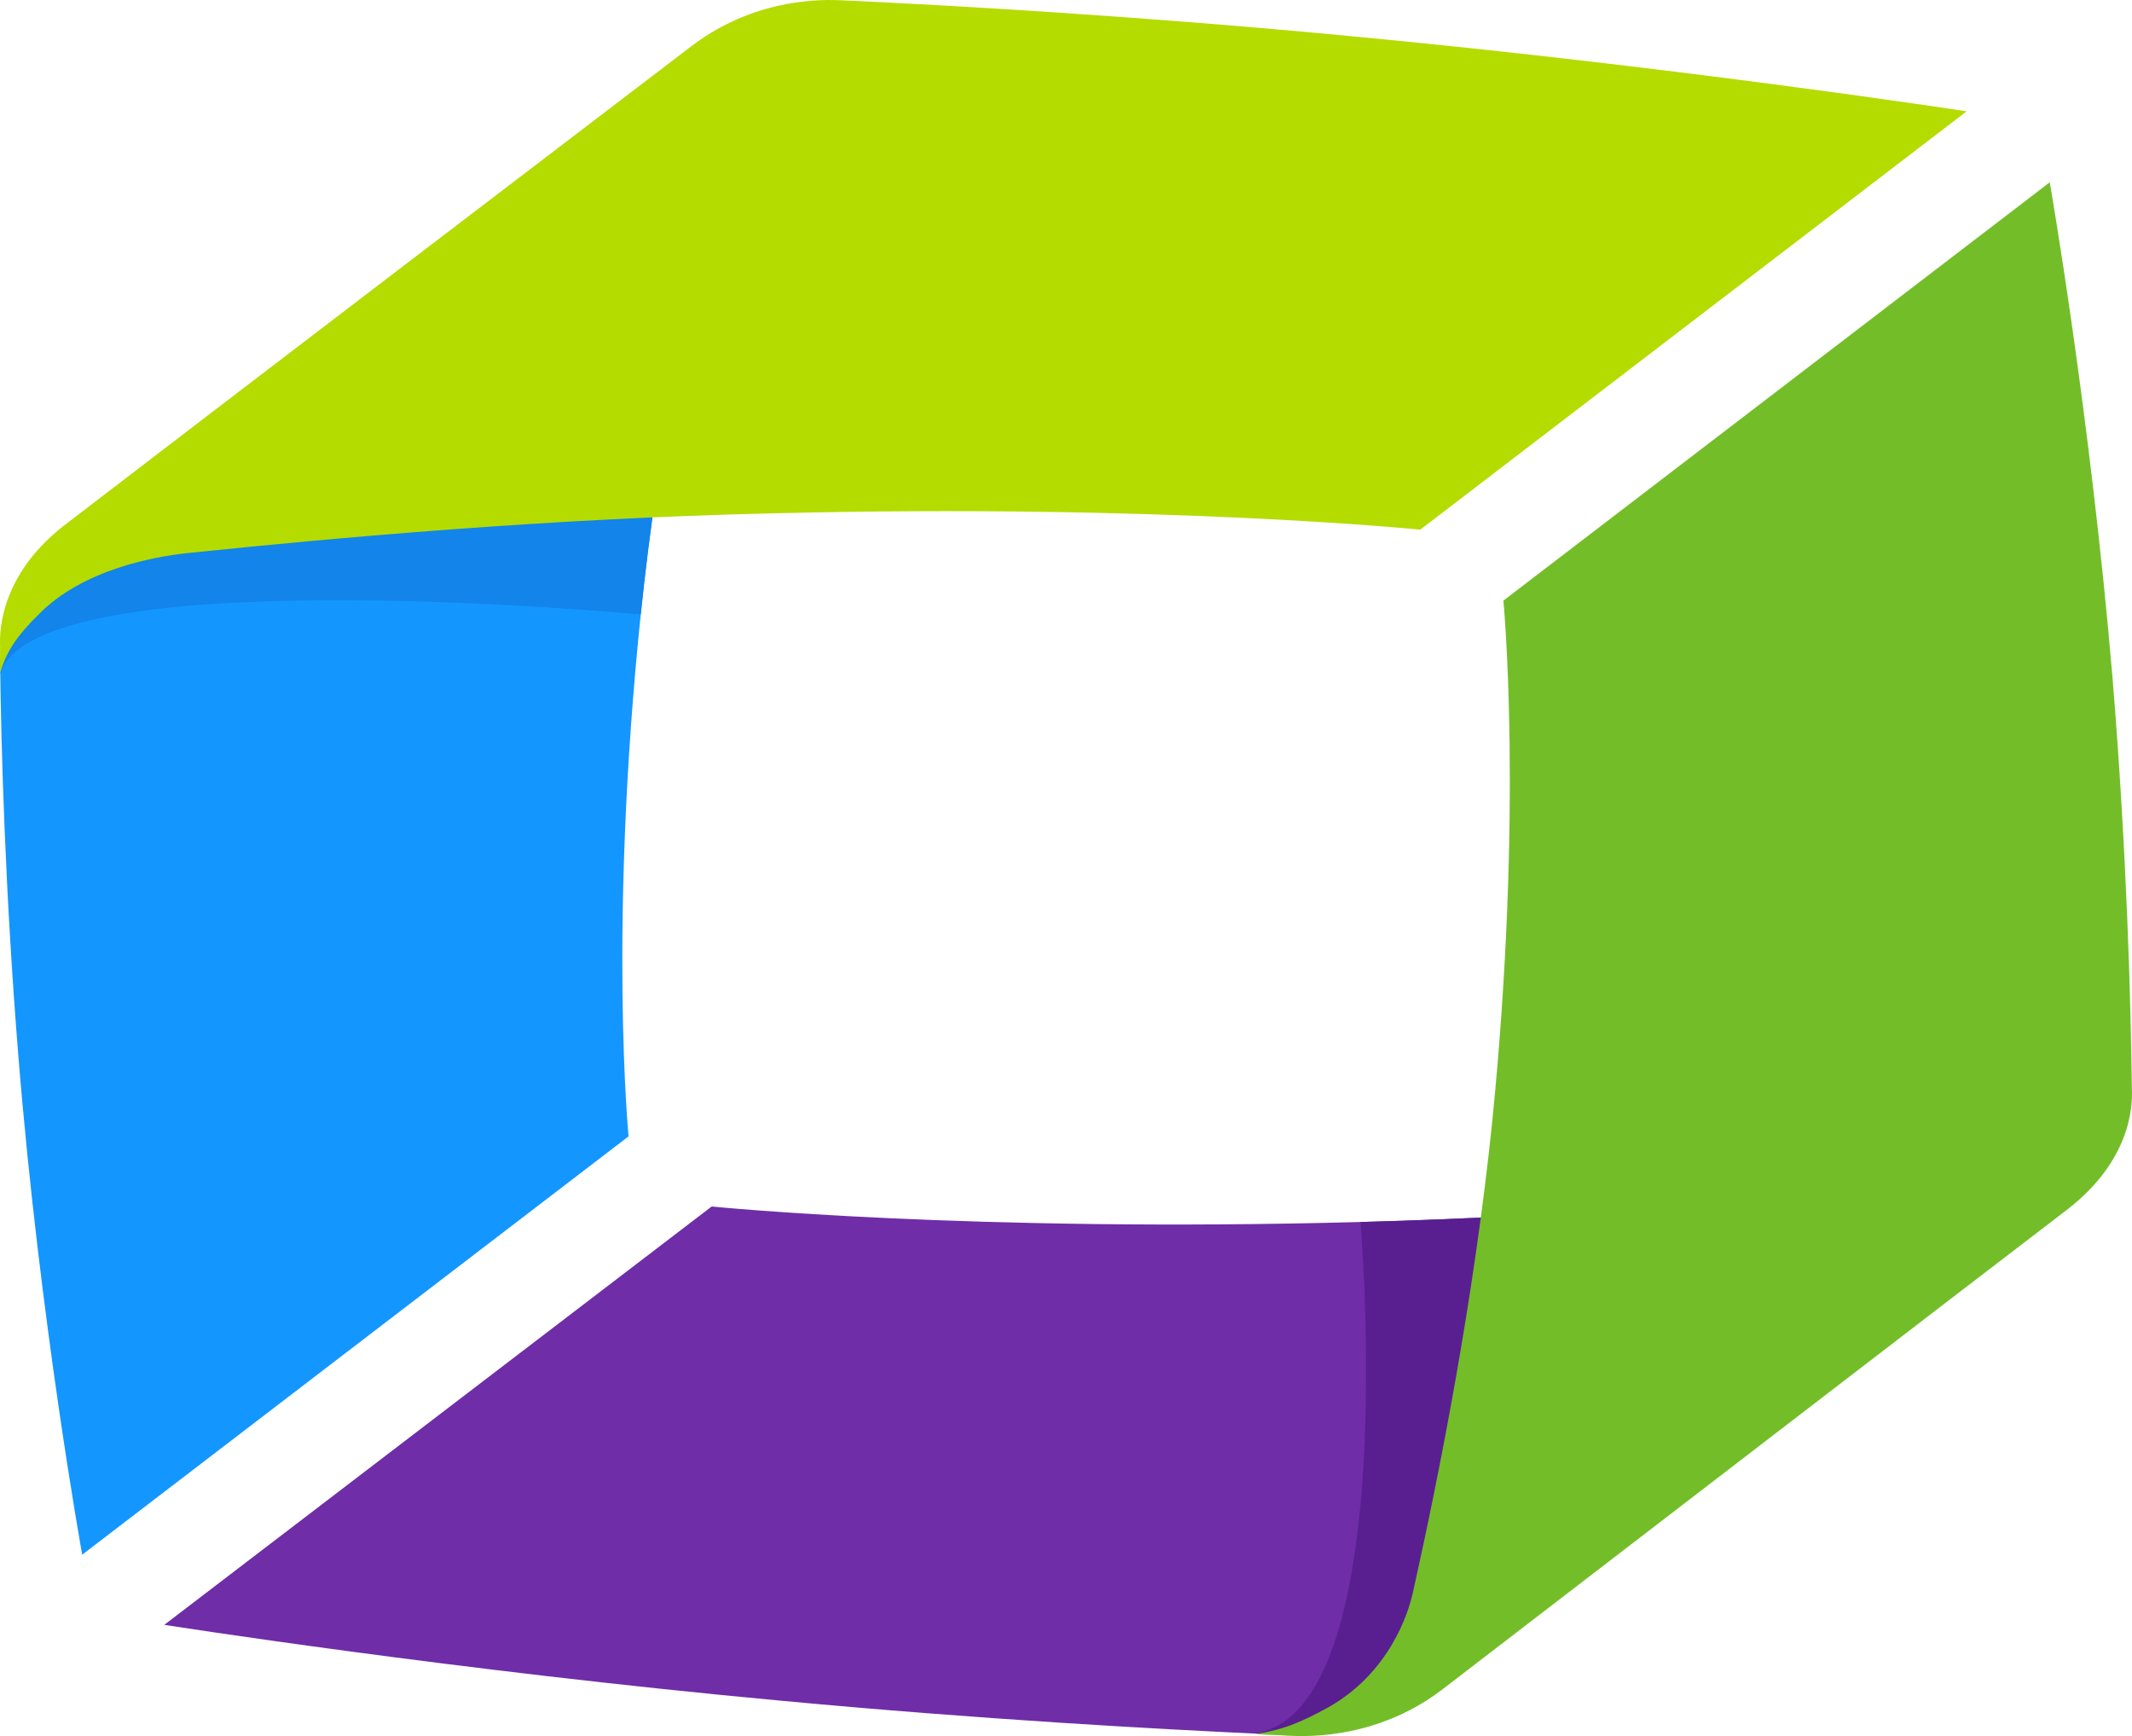
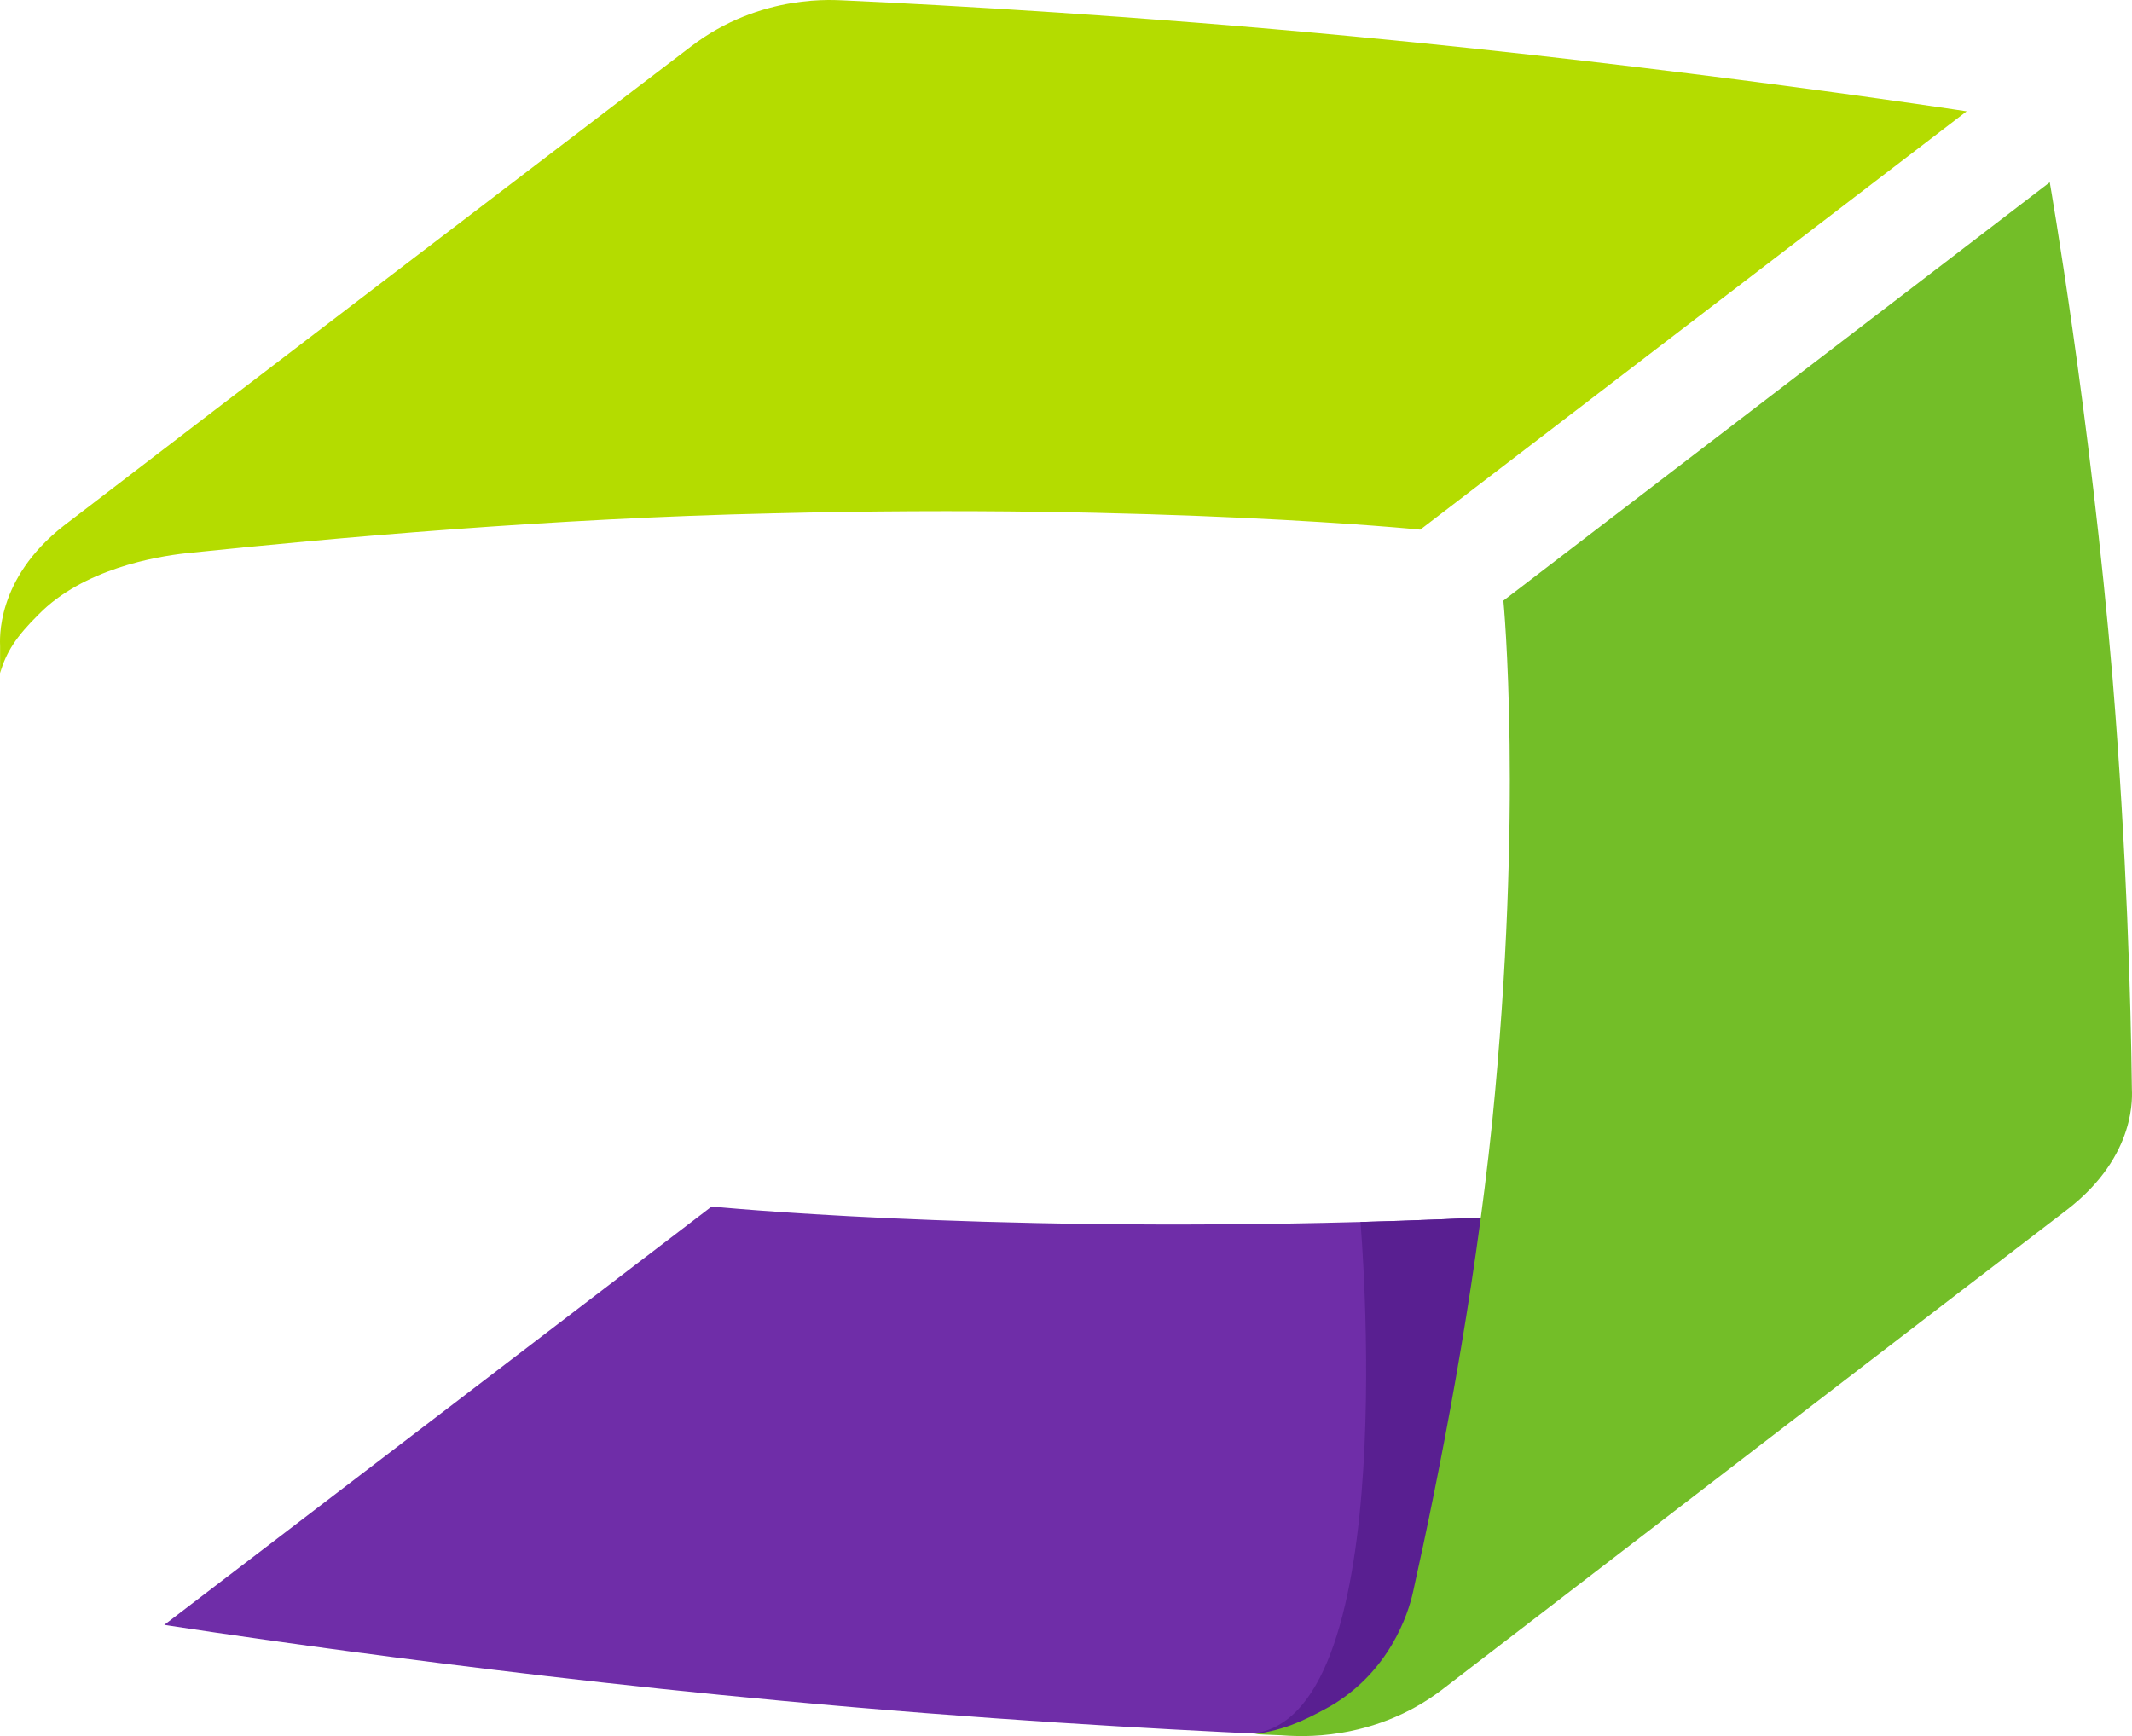
<svg xmlns="http://www.w3.org/2000/svg" width="97" height="79" viewBox="0 0 97 79" fill="none">
-   <path d="M32.841 6.588C31.596 11.968 29.982 19.909 29.152 27.962C27.676 42.211 28.598 51.71 28.598 51.71L3.74 70.746C3.74 70.746 1.803 60.059 0.834 48.037C0.234 40.615 0.05 34.047 0.004 30.077C0.004 29.854 0.142 29.631 0.142 29.409C0.142 29.149 0.557 26.477 3.786 24.028C7.337 21.319 33.21 4.992 32.841 6.588Z" fill="#1496FF" />
-   <path d="M32.841 6.588C31.596 11.968 29.982 19.909 29.152 27.962C29.152 27.962 1.618 25.327 0.004 30.67C0.004 30.411 0.465 27.145 3.693 24.659C7.245 21.913 33.21 4.992 32.841 6.588Z" fill="#1284EA" />
  <path d="M0.004 29.409C0.004 29.78 0.004 30.188 0.004 30.633C0.281 29.669 0.742 28.963 1.756 27.962C3.786 25.884 7.106 25.327 8.444 25.178C15.177 24.473 25.139 23.583 35.147 23.36C52.903 22.915 64.618 24.102 64.618 24.102L89.477 5.066C89.477 5.066 76.425 3.062 61.528 1.652C51.797 0.725 43.218 0.242 38.422 0.02C38.099 0.02 34.64 -0.351 31.412 2.135C27.86 4.844 10.058 18.425 2.909 23.917C-0.227 26.366 0.004 29.149 0.004 29.409Z" fill="#B4DC00" />
  <path d="M88.6 53.714C81.867 54.456 71.951 55.347 61.897 55.607C44.141 56.089 32.38 54.902 32.38 54.902L7.475 73.938C7.475 73.938 20.666 76.016 35.516 77.389C44.602 78.242 52.719 78.687 57.608 78.91C57.931 78.91 58.53 78.687 58.853 78.687C59.176 78.687 62.635 78.205 65.863 75.719C69.46 73.01 90.583 53.529 88.6 53.714Z" fill="#6F2DA8" />
  <path d="M88.6 53.714C81.867 54.456 71.951 55.347 61.897 55.607C61.897 55.607 63.834 77.871 57.1 78.873C57.423 78.873 61.989 78.687 65.217 76.238C68.769 73.529 90.583 53.529 88.6 53.714Z" fill="#591F91" />
  <path d="M58.622 78.984C58.161 78.947 57.654 78.947 57.1 78.91C58.346 78.725 59.176 78.391 60.513 77.648C63.188 76.09 64.064 73.492 64.295 72.416C65.494 67.036 67.062 59.095 67.892 51.042C69.322 36.793 68.4 27.331 68.4 27.331L93.258 8.295C93.258 8.295 95.103 18.87 96.118 30.893C96.763 38.76 96.948 45.662 96.994 49.521C96.994 49.781 97.271 52.564 94.042 55.05C90.491 57.759 72.735 71.414 65.586 76.906C62.404 79.318 58.945 78.984 58.622 78.984Z" fill="#73BE28" />
</svg>